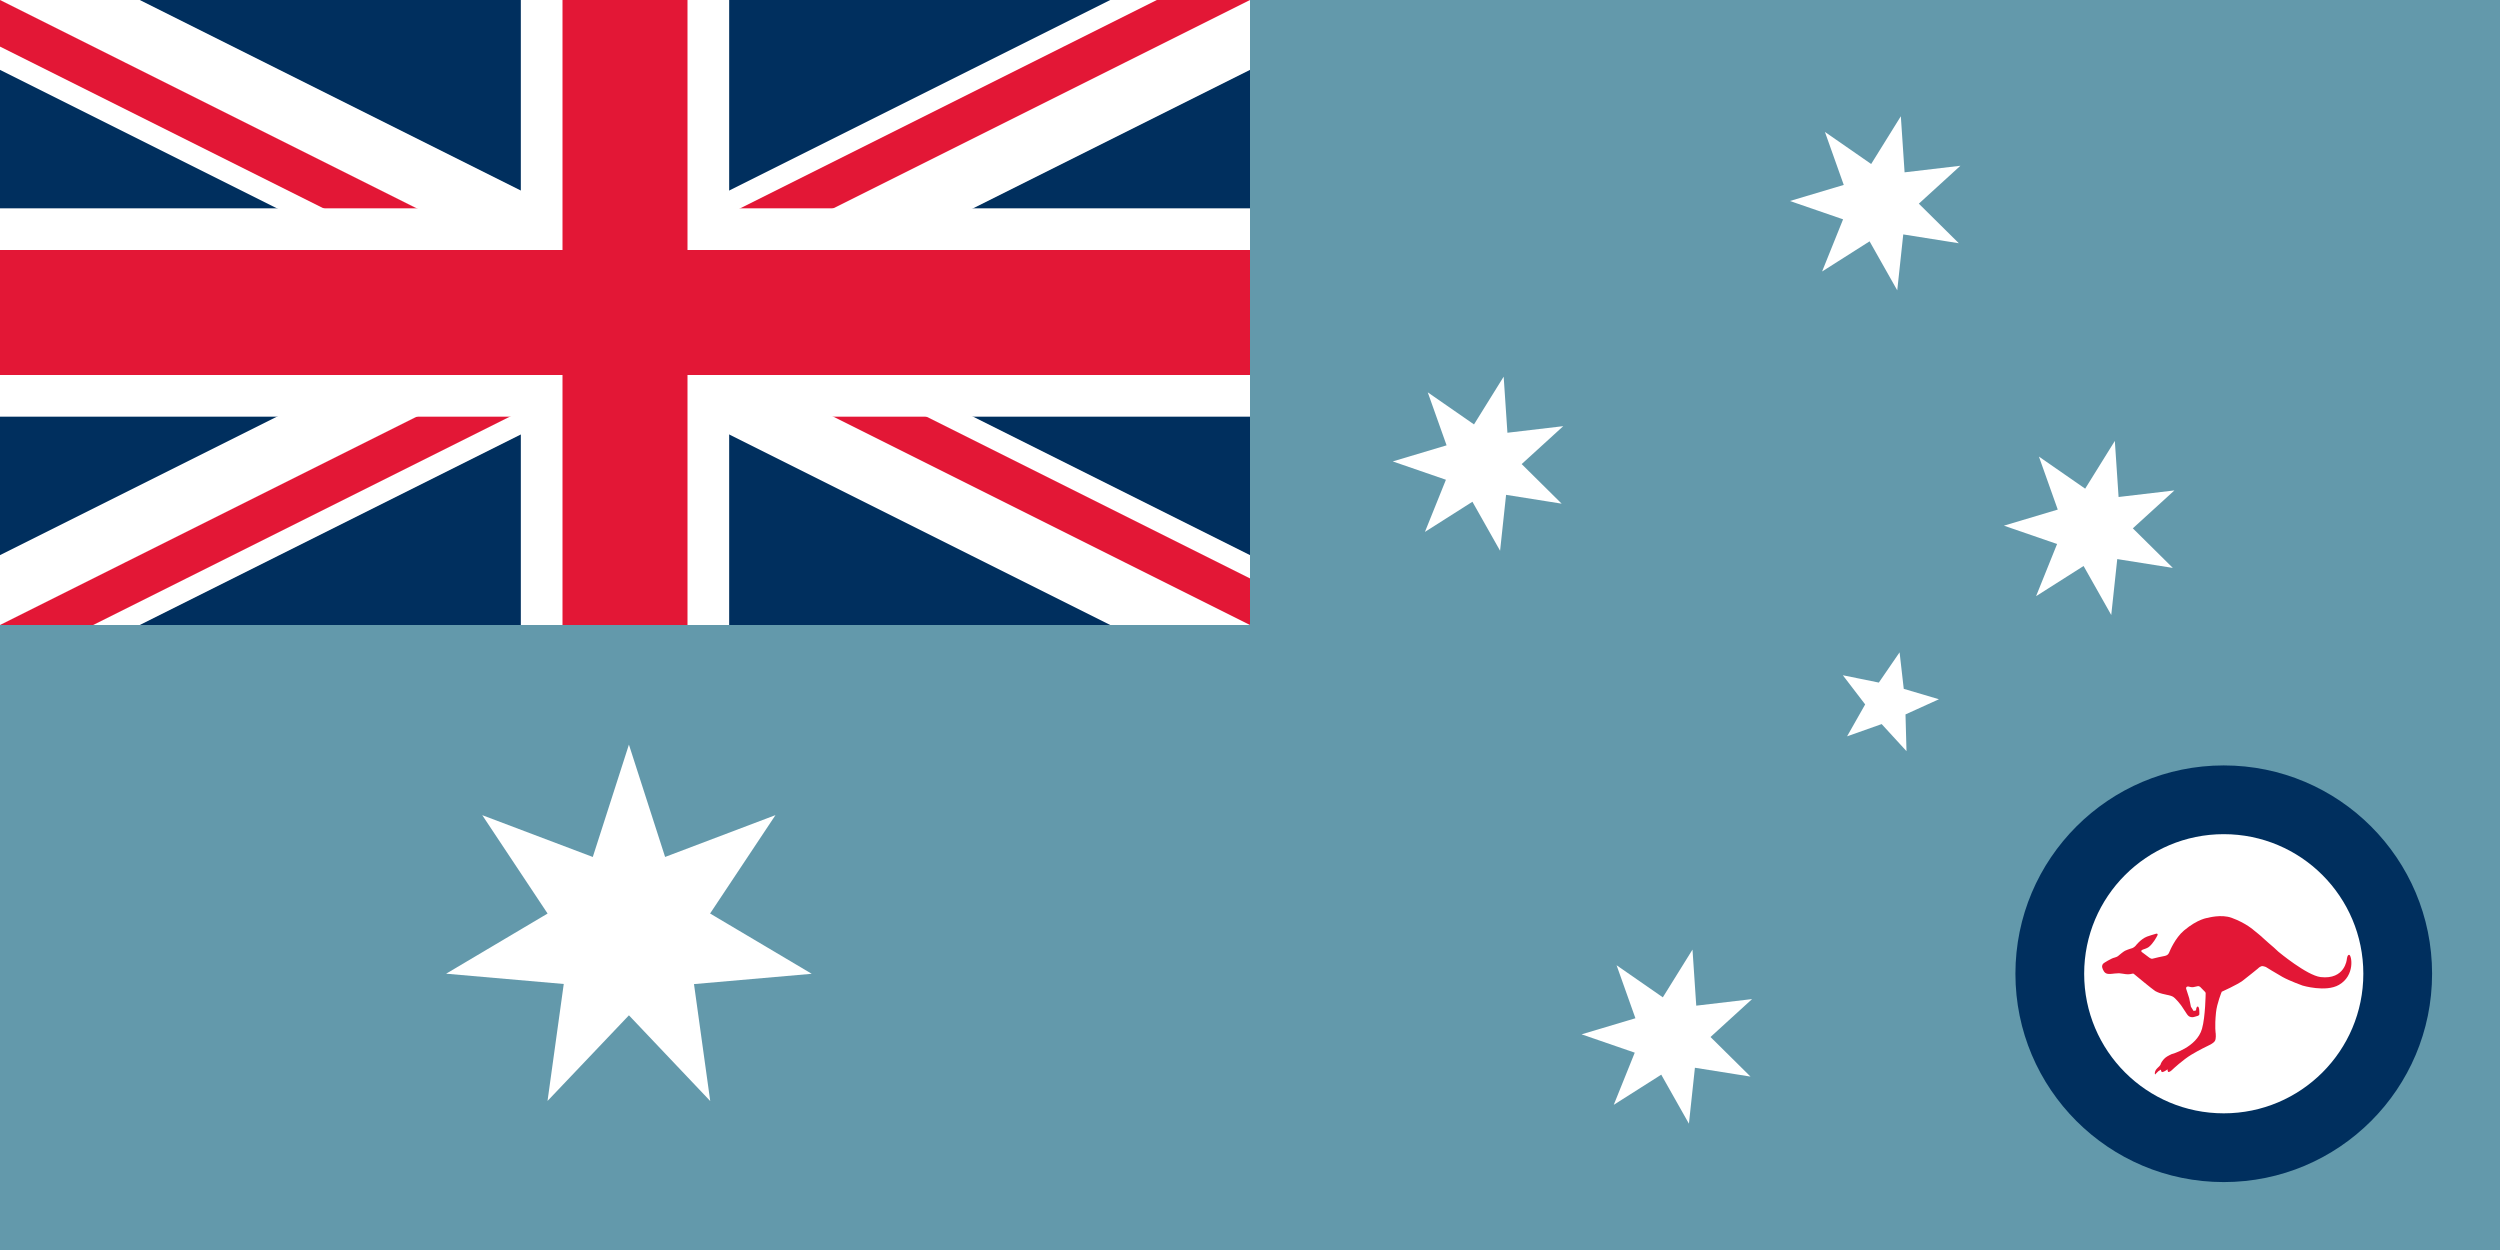
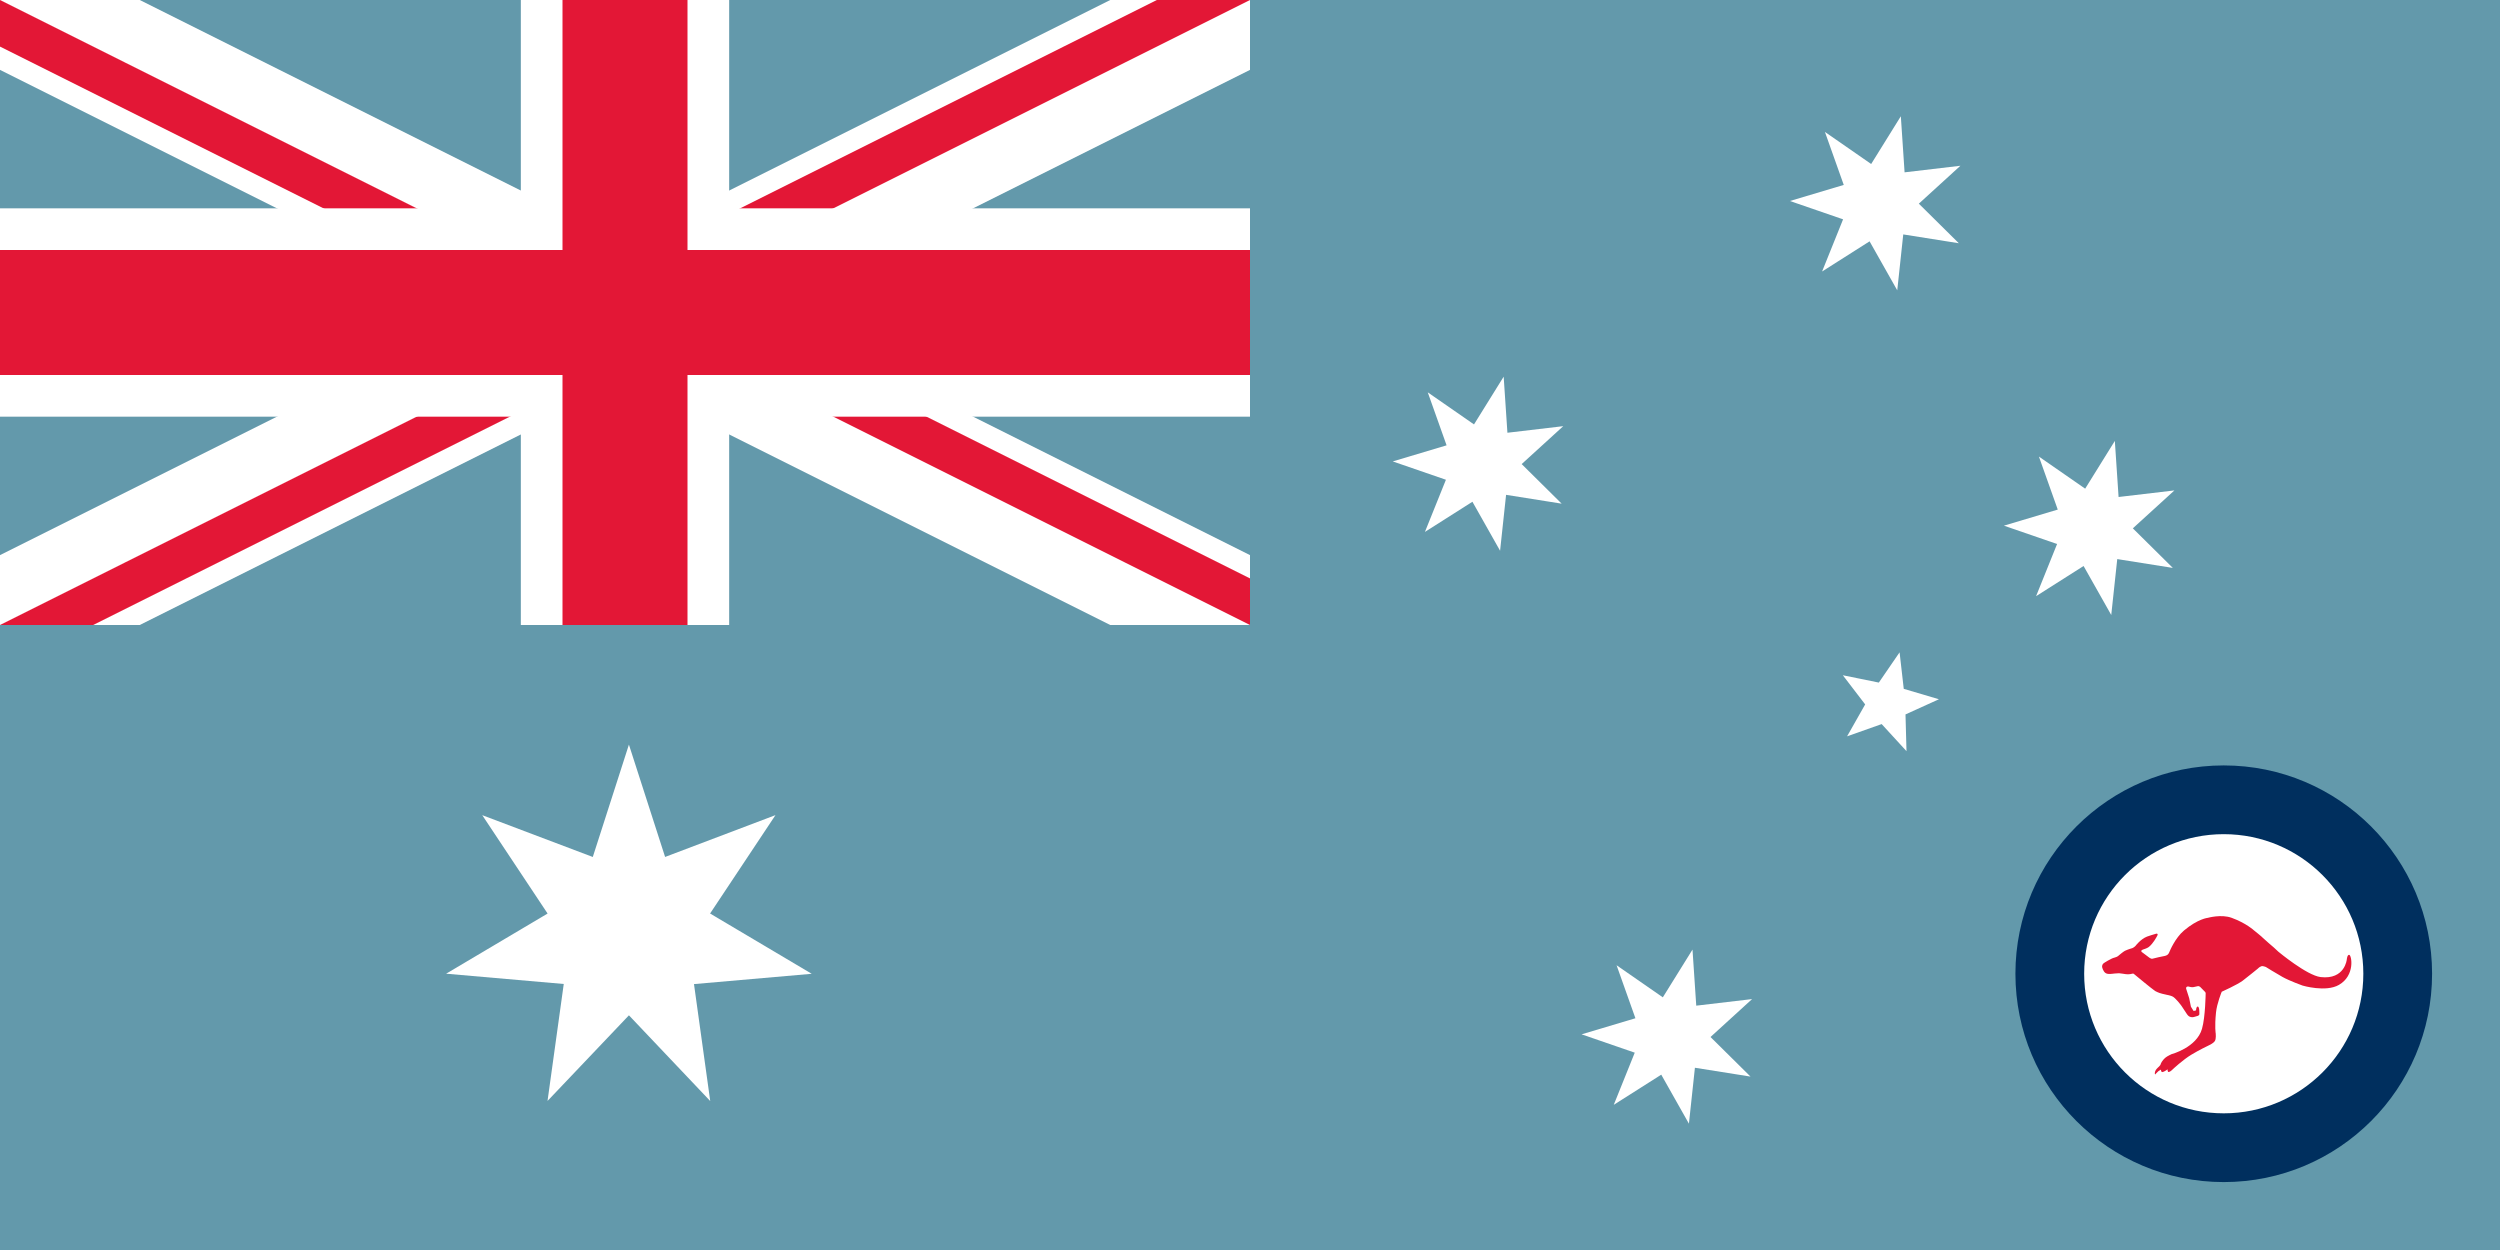
<svg xmlns="http://www.w3.org/2000/svg" xmlns:ns1="http://www.inkscape.org/namespaces/inkscape" xmlns:ns2="http://sodipodi.sourceforge.net/DTD/sodipodi-0.dtd" xmlns:xlink="http://www.w3.org/1999/xlink" version="1.1" preserveAspectRatio="xMidYMid meet" zoomAndPan="magnify" id="Ensign_of_the_Royal_Australian_Air_Force" viewBox="-15 -7.5 30 15" width="1200" height="600" ns1:version="0.91 r13725" ns2:docname="Drawing.svg">
  <ns2:namedview pagecolor="#ffffff" bordercolor="#666666" borderopacity="1" objecttolerance="10" gridtolerance="10" guidetolerance="10" ns1:pageopacity="0" ns1:pageshadow="2" ns1:window-width="1920" ns1:window-height="1057" id="namedview34" showgrid="false" fit-margin-top="0" fit-margin-left="0" fit-margin-right="0" fit-margin-bottom="0" ns1:zoom="0.96" ns1:cx="635.60318" ns1:cy="279.86369" ns1:window-x="-8" ns1:window-y="-8" ns1:window-maximized="1" ns1:current-layer="Ensign_of_the_Royal_Australian_Air_Force" />
  <defs id="defs3">
    <clipPath id="border">
      <rect x="-15" y="-7.5" width="30" height="15" id="rect6" />
    </clipPath>
  </defs>
  <rect x="-15" y="-7.5" width="30" height="15" id="rect8" style="fill:#6399ab;stroke:none" />
  <g id="canton" transform="matrix(0.5,0,0,0.5,-7.5,-3.75)">
    <g clip-path="url(#border)" id="g11">
-       <circle r="20" id="circle13" cx="0" cy="0" style="fill:#002f5e;fill-opacity:1" />
      <path d="m -20,-10 40,20 m -40,0 40,-20" id="diags_white" ns1:connector-curvature="0" style="stroke:#ffffff;stroke-width:3" />
      <path d="m -20,-10 40,20 m -40,0 40,-20" id="diags_red" ns1:connector-curvature="0" style="stroke:#e31736;stroke-width:2;stroke-opacity:1" />
      <path d="M 0,0 20,10 17,10 -3,0 m 3,0 20,-10 3,0 L 3,0 M 0,0 -20,10 -23,10 -3,0 m 3,0 -20,-10 3,0 20,10" id="eraser_white" ns1:connector-curvature="0" style="fill:#ffffff;stroke:none" />
      <path d="M -20,0 20,0 M 0,-10 0,10" id="cross_white" ns1:connector-curvature="0" style="stroke:#ffffff;stroke-width:5" />
      <path d="M -20,0 20,0 M 0,-10 0,10" id="cross_red" ns1:connector-curvature="0" style="stroke:#e31736;stroke-width:3;stroke-opacity:1" />
    </g>
  </g>
  <g id="stars" transform="translate(1.373291e-6,-4.3405762e-7)">
    <path d="m 5.31,3.895 0.045,0.673 0.67,-0.079 L 5.526,4.944 6.006,5.419 5.339,5.313 5.267,5.984 4.935,5.396 4.365,5.758 4.617,5.132 3.979,4.912 4.625,4.719 4.399,4.083 4.954,4.468 5.31,3.895 Z" id="StarAlphaCrucis" ns1:connector-curvature="0" style="fill:#ffffff" />
    <path d="M 7.795,0.328 7.845,0.766 8.267,0.891 7.866,1.073 7.878,1.514 7.58,1.189 7.165,1.336 7.382,0.953 7.114,0.603 7.546,0.691 7.795,0.328 Z" id="StarEpsilonCrucis" ns1:connector-curvature="0" style="fill:#ffffff" />
    <use transform="translate(-2.266,-6.875)" id="StarBetaCrucis" xlink:href="#StarAlphaCrucis" x="0" y="0" width="100%" height="100%" />
    <use transform="translate(5.068,-6.104)" id="StarDeltaCrucis" xlink:href="#StarAlphaCrucis" x="0" y="0" width="100%" height="100%" />
    <use transform="translate(2.5,-10)" id="StarGammaCrucis" xlink:href="#StarAlphaCrucis" x="0" y="0" width="100%" height="100%" />
    <use transform="matrix(2.037,-0.509,0.509,2.037,-20.252,-3.796)" id="StarCommonwealthStar" xlink:href="#StarAlphaCrucis" x="0" y="0" width="100%" height="100%" />
  </g>
  <circle cx="11.685" cy="4.185" r="2.5" id="circle4" style="fill:#002f5e;fill-opacity:1;stroke:none" />
  <circle cx="11.685" cy="4.185" r="1.675" id="circle6" style="fill:#ffffff;stroke:none;stroke-width:38" />
  <path d="m 10.984,3.969 c 0,0 0.017,-0.003 0.031,-0.016 0.011,-0.01 0.021,-0.037 0.021,-0.037 0,0 0.065,-0.16 0.172,-0.25 0.169,-0.142 0.286,-0.152 0.286,-0.152 0,0 0.161,-0.046 0.286,-1.48e-4 0.175,0.064 0.267,0.15 0.267,0.15 0,0 0.099,0.079 0.108,0.091 0.009,0.011 0.131,0.115 0.131,0.115 l 0.055,0.051 c 0,0 0.341,0.284 0.506,0.304 0.294,0.034 0.315,-0.214 0.315,-0.214 0,0 0.005,-0.055 0.028,-0.053 0.03,0.002 0.075,0.247 -0.123,0.361 -0.158,0.091 -0.436,0.008 -0.436,0.008 0,0 -0.154,-0.055 -0.24,-0.103 -0.087,-0.049 -0.194,-0.116 -0.194,-0.116 0,0 -0.002,-0.005 -0.041,-0.014 -0.029,-0.006 -0.06,0.028 -0.06,0.028 0,0 -0.125,0.102 -0.183,0.146 -0.065,0.049 -0.252,0.133 -0.252,0.133 0,0 -0.058,0.139 -0.069,0.25 -0.018,0.177 -0.003,0.254 -0.003,0.254 0,0 0.006,0.063 -0.011,0.088 -0.021,0.031 -0.081,0.056 -0.081,0.056 0,0 -0.102,0.048 -0.198,0.106 -0.104,0.062 -0.226,0.177 -0.226,0.177 0,0 -0.028,0.029 -0.046,0.032 -0.019,0.004 -0.016,-0.032 -0.016,-0.032 0,0 -0.041,0.031 -0.061,0.033 -0.02,0.002 -0.018,-0.029 -0.018,-0.029 0,0 -0.016,0.007 -0.032,0.019 -0.01,0.008 -0.038,0.039 -0.038,0.039 0,0 -0.014,-0.013 0.008,-0.054 0.008,-0.014 0.039,-0.042 0.039,-0.042 0,0 0.01,-0.01 0.014,-0.016 0.005,-0.008 0.007,-0.017 0.007,-0.017 0,0 0.013,-0.038 0.058,-0.075 0.019,-0.016 0.071,-0.04 0.071,-0.04 0,0 0.301,-0.079 0.365,-0.304 0.041,-0.143 0.044,-0.429 0.044,-0.429 0,0 -9e-4,-0.007 -0.007,-0.014 -0.006,-0.007 -0.01,-0.01 -0.01,-0.01 l -0.048,-0.049 c 0,0 -0.006,-0.006 -0.016,-0.009 -0.01,-0.003 -0.021,9e-4 -0.021,9e-4 0,0 -0.028,0.007 -0.046,0.01 -0.02,0.003 -0.045,-0.004 -0.045,-0.004 0,0 -0.022,-0.01 -0.036,0.002 -0.011,0.009 -0.004,0.025 -0.004,0.025 0,0 0.032,0.099 0.035,0.109 0.004,0.019 0.021,0.103 0.021,0.103 l 0.032,0.051 c 0,0 0.011,-0.002 0.014,-0.003 0.003,-7.33e-4 0.015,-0.004 0.015,-0.004 0,0 0.002,-0.044 0.019,-0.046 0.026,-0.003 0.021,0.094 0.021,0.094 0,0 -9e-4,0.005 -0.005,0.009 -0.005,0.005 -0.011,0.008 -0.011,0.008 0,0 -0.023,0.006 -0.034,0.01 -0.021,0.007 -0.044,0.012 -0.071,-0.002 -0.013,-0.007 -0.027,-0.027 -0.027,-0.027 0,0 -0.063,-0.096 -0.066,-0.1 -0.003,-0.004 -0.073,-0.1 -0.112,-0.115 -0.025,-0.011 -0.065,-0.018 -0.065,-0.018 0,0 -0.041,-0.01 -0.056,-0.013 -0.044,-0.01 -0.084,-0.033 -0.084,-0.033 0,0 -0.101,-0.076 -0.131,-0.103 -0.018,-0.016 -0.119,-0.099 -0.125,-0.103 -0.007,-0.005 -0.02,-9e-4 -0.02,-9e-4 0,0 -0.038,0.011 -0.076,0.005 -0.023,-0.003 -0.055,-0.009 -0.08,-0.011 -0.009,-6.669e-4 -0.041,0.002 -0.05,0.003 -0.023,0.001 -0.085,0.017 -0.116,-0.008 -0.023,-0.018 -0.04,-0.063 -0.038,-0.08 0.003,-0.024 0.018,-0.034 0.018,-0.034 0,0 0.02,-0.015 0.051,-0.032 0.041,-0.024 0.065,-0.032 0.065,-0.032 0,0 0.026,-0.007 0.04,-0.013 0.014,-0.005 0.033,-0.023 0.033,-0.023 0,0 0.045,-0.038 0.067,-0.05 0.017,-0.009 0.056,-0.022 0.056,-0.022 0,0 0.032,-0.01 0.035,-0.011 0.021,-0.01 0.036,-0.026 0.036,-0.026 0,0 0.061,-0.082 0.139,-0.112 0.008,-0.003 0.03,-0.01 0.051,-0.017 0.025,-0.008 0.05,-0.015 0.05,-0.015 0,0 0.016,-0.008 0.024,6.669e-4 0.007,0.008 -0.006,0.027 -0.006,0.027 0,0 -0.043,0.086 -0.099,0.13 -0.019,0.015 -0.069,0.03 -0.069,0.03 0,0 -0.021,0.008 -0.021,0.017 2.37e-4,0.012 0.015,0.019 0.015,0.019 l 0.084,0.063 c 0,0 0.013,0.008 0.019,0.01 0.012,0.004 0.025,-9.669e-4 0.025,-9.669e-4 0,0 0.061,-0.015 0.066,-0.016 0.005,-0.001 0.082,-0.017 0.082,-0.017" style="fill:#e31736;fill-opacity:1;fill-rule:nonzero;stroke:none" id="path13767" ns1:connector-curvature="0" />
</svg>